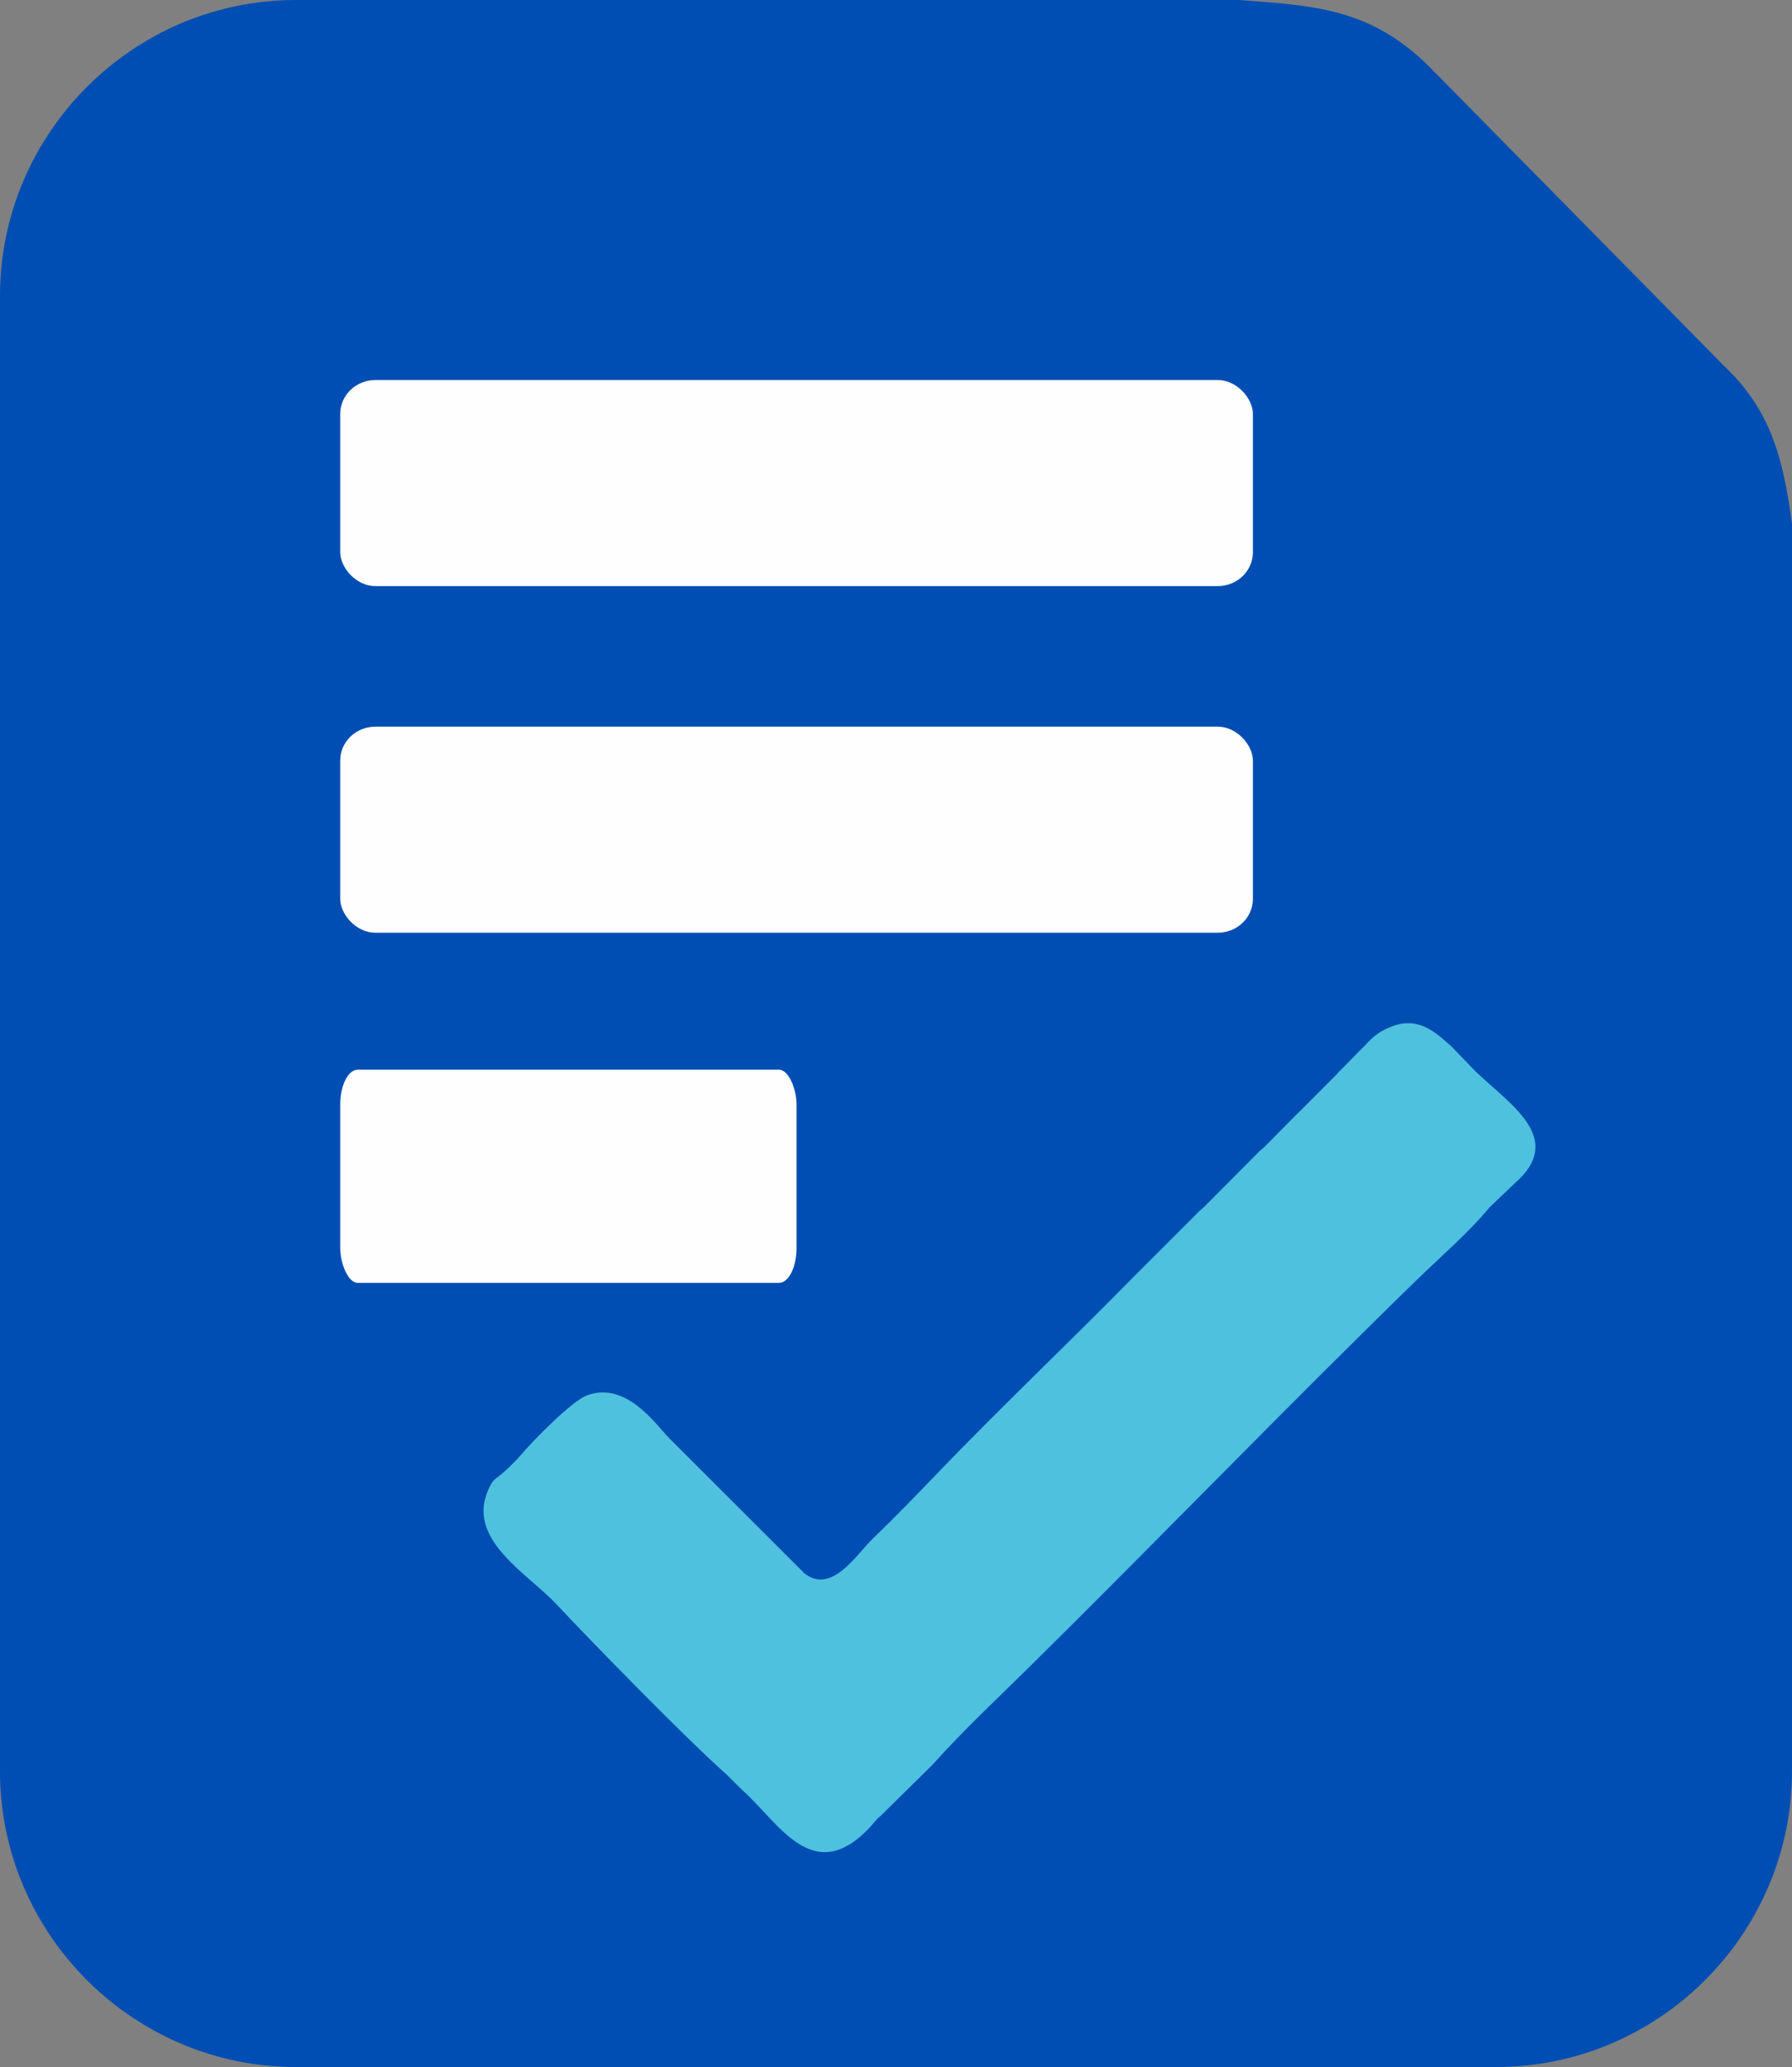
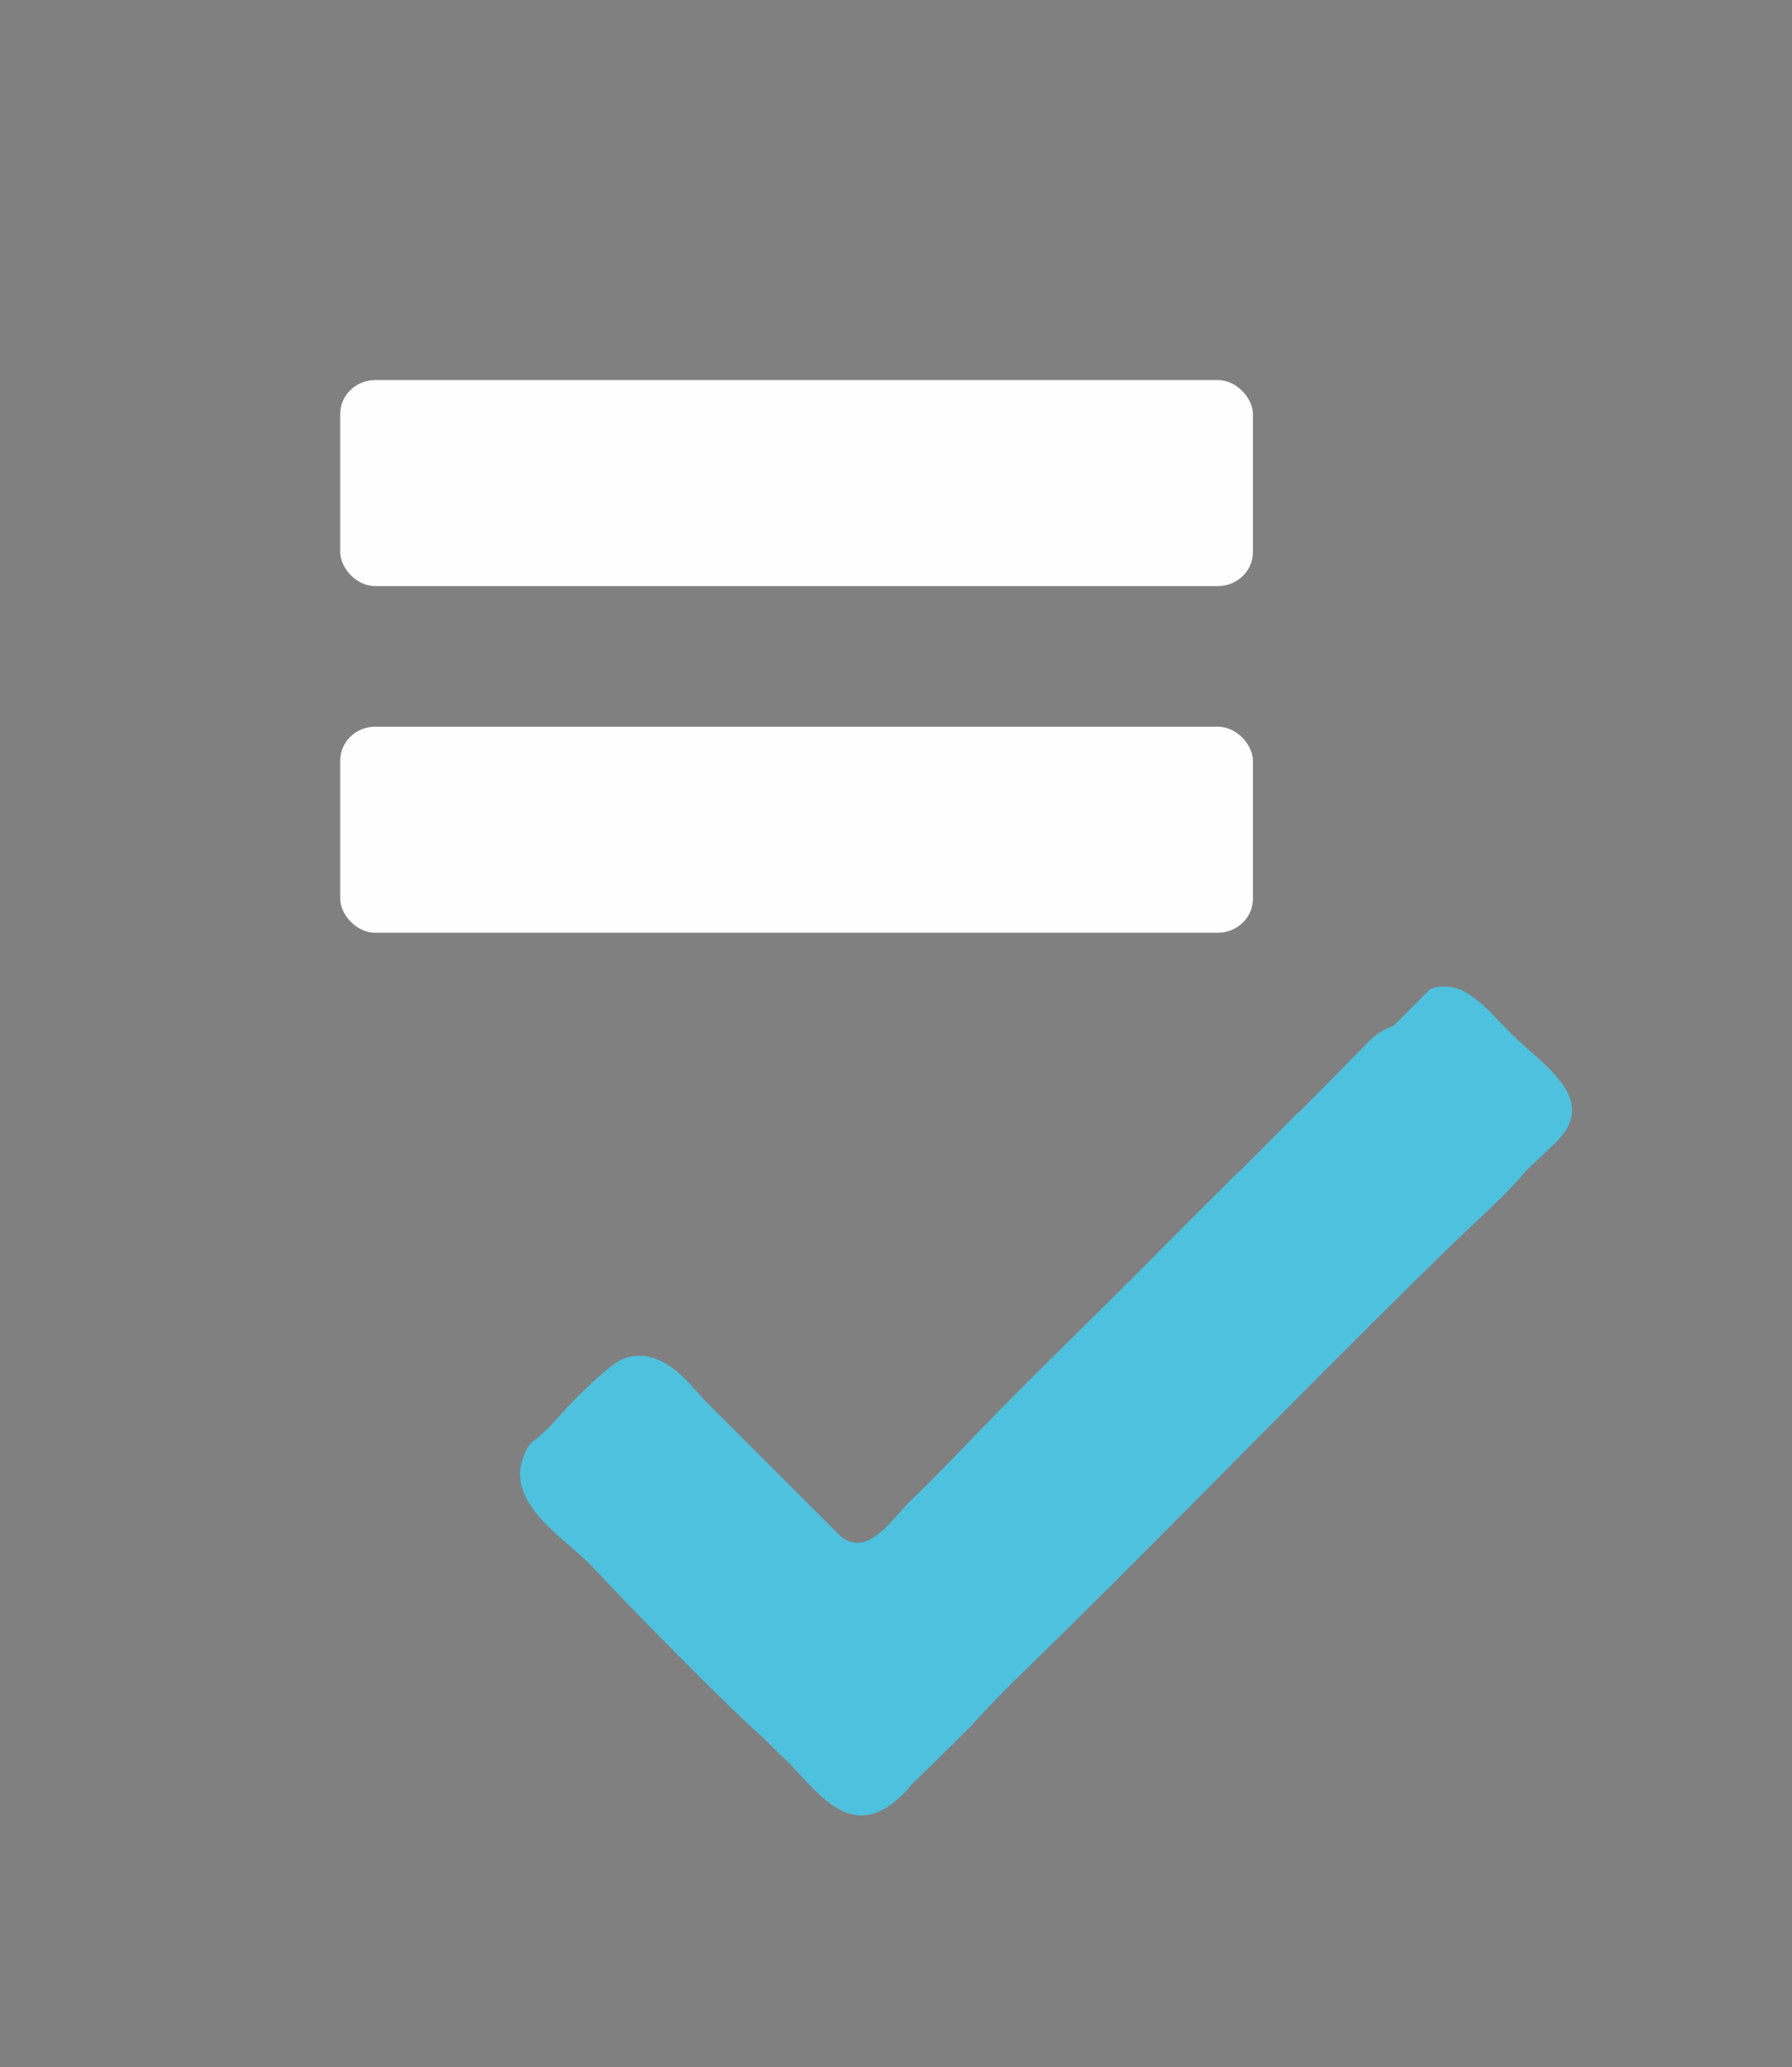
<svg xmlns="http://www.w3.org/2000/svg" xmlns:ns1="http://sodipodi.sourceforge.net/DTD/sodipodi-0.dtd" xmlns:ns2="http://www.inkscape.org/namespaces/inkscape" xml:space="preserve" width="363.82" height="419.71" version="1.0" style="clip-rule:evenodd;fill-rule:evenodd;image-rendering:optimizeQuality;shape-rendering:geometricPrecision;text-rendering:geometricPrecision" viewBox="0 0 363.82 419.71" id="svg6" ns1:docname="ILS-Exams-Logo-icon.svg" ns2:version="1.4.2 (f4327f4, 2025-05-13)">
  <rect x="0" y="0" width="363.82" height="419.71" fill="#808080" stroke="none" />
  <ns1:namedview id="namedview6" pagecolor="#ffffff" bordercolor="#000000" borderopacity="0.25" ns2:showpageshadow="2" ns2:pageopacity="0.0" ns2:pagecheckerboard="0" ns2:deskcolor="#d1d1d1" ns2:zoom="1.4479255" ns2:cx="104.97778" ns2:cy="261.40848" ns2:window-width="1920" ns2:window-height="1057" ns2:window-x="1912" ns2:window-y="-8" ns2:window-maximized="1" ns2:current-layer="Layer_x0020_1" />
  <defs id="defs1">
    <style type="text/css" id="style1">
   
    .fil0 {fill:none}
    .fil3 {fill:#FEFEFE}
    .fil2 {fill:#4EC1DF}
    .fil1 {fill:#004EB3}
    .fil4 {fill:#5B5B5B;fill-rule:nonzero}
   
  </style>
  </defs>
  <g id="Layer_x0020_1" ns2:label="Layer 1" ns2:groupmode="layer" transform="translate(-594.953,-994.105)">
    <g id="_2163166335456" transform="translate(36.523,22.065)">
      <g id="g4">
-         <path class="fil1" d="m 618.5,972.04 h 191.54 c 15.27,1.15 26.71,1.69 38.65,13.62 l 59.75,60.66 c 9.77,9.19 12.05,19.37 13.81,31.99 v 253.37 c 0,33.04 -27.03,60.07 -60.07,60.07 H 618.5 c -33.04,0 -60.07,-27.03 -60.07,-60.07 v -299.56 c 0,-33.04 27.03,-60.08 60.07,-60.08 z" id="path1" />
-         <path class="fil2" d="m 841.36,1180.33 c -2.7,0.99 -3.97,1.99 -5.71,3.89 l -5.21,5.28 c -1.84,1.86 1.01,-1.13 -0.53,0.59 l -7.43,7.45 c -0.08,0.08 -0.2,0.19 -0.28,0.27 -0.08,0.08 -0.2,0.19 -0.28,0.26 l -6.87,6.94 c -0.44,0.42 -0.51,0.42 -0.9,0.77 l -11.28,11.35 c -1.08,1 -0.79,0.6 -1.73,1.62 l -13.24,13.24 c -13,13.22 -26.49,26.01 -39.18,39.22 -4.35,4.53 -8.65,8.97 -13.17,13.33 -3.15,3.05 -8.07,10.98 -13.42,7.24 -0.96,-0.67 0.07,0.13 -0.88,-0.78 l -27.05,-27.03 c -2.7,-2.8 -8.64,-11.48 -16.55,-8.62 -3.07,1.12 -10.93,9.1 -13.64,12.32 -0.75,0.89 -2.35,2.46 -3.33,3.32 -1.77,1.56 -2.07,1.2 -3.11,3.53 -4.53,10.13 7.91,16.94 13.84,23.27 7.62,8.13 26.2,27.15 34.49,34.53 l 3.33,3.29 c 7.32,6.52 14.14,19.5 25.52,7.78 0.72,-0.75 0.79,-0.96 1.55,-1.77 0.57,-0.61 0.01,-0.06 0.86,-0.81 l 10.56,-10.41 c 6.49,-7.23 12.97,-13.24 19.78,-19.97 26.4,-26.07 52.14,-52.77 78.71,-78.64 4.97,-4.83 10.25,-9.32 14.65,-14.62 l 5.09,-4.85 c 10.42,-9.1 -0.92,-15.98 -7.94,-22.72 l -4.89,-5.07 c -0.31,-0.31 -0.55,-0.48 -0.87,-0.77 -2.66,-2.37 -6.12,-5.17 -10.89,-3.43 z" id="path2" />
+         <path class="fil2" d="m 841.36,1180.33 c -2.7,0.99 -3.97,1.99 -5.71,3.89 l -5.21,5.28 c -1.84,1.86 1.01,-1.13 -0.53,0.59 c -0.08,0.08 -0.2,0.19 -0.28,0.27 -0.08,0.08 -0.2,0.19 -0.28,0.26 l -6.87,6.94 c -0.44,0.42 -0.51,0.42 -0.9,0.77 l -11.28,11.35 c -1.08,1 -0.79,0.6 -1.73,1.62 l -13.24,13.24 c -13,13.22 -26.49,26.01 -39.18,39.22 -4.35,4.53 -8.65,8.97 -13.17,13.33 -3.15,3.05 -8.07,10.98 -13.42,7.24 -0.96,-0.67 0.07,0.13 -0.88,-0.78 l -27.05,-27.03 c -2.7,-2.8 -8.64,-11.48 -16.55,-8.62 -3.07,1.12 -10.93,9.1 -13.64,12.32 -0.75,0.89 -2.35,2.46 -3.33,3.32 -1.77,1.56 -2.07,1.2 -3.11,3.53 -4.53,10.13 7.91,16.94 13.84,23.27 7.62,8.13 26.2,27.15 34.49,34.53 l 3.33,3.29 c 7.32,6.52 14.14,19.5 25.52,7.78 0.72,-0.75 0.79,-0.96 1.55,-1.77 0.57,-0.61 0.01,-0.06 0.86,-0.81 l 10.56,-10.41 c 6.49,-7.23 12.97,-13.24 19.78,-19.97 26.4,-26.07 52.14,-52.77 78.71,-78.64 4.97,-4.83 10.25,-9.32 14.65,-14.62 l 5.09,-4.85 c 10.42,-9.1 -0.92,-15.98 -7.94,-22.72 l -4.89,-5.07 c -0.31,-0.31 -0.55,-0.48 -0.87,-0.77 -2.66,-2.37 -6.12,-5.17 -10.89,-3.43 z" id="path2" />
        <rect class="fil3" x="627.5" y="1049.21" width="185.3" height="41.84" rx="7.13" ry="6.88" id="rect2" />
        <rect class="fil3" x="627.5" y="1119.59" width="185.3" height="41.84" rx="7.13" ry="6.88" id="rect3" />
-         <rect class="fil3" x="627.5" y="1189.24" width="92.65" height="43.29" rx="3.57" ry="7.12" id="rect4" />
      </g>
    </g>
  </g>
</svg>